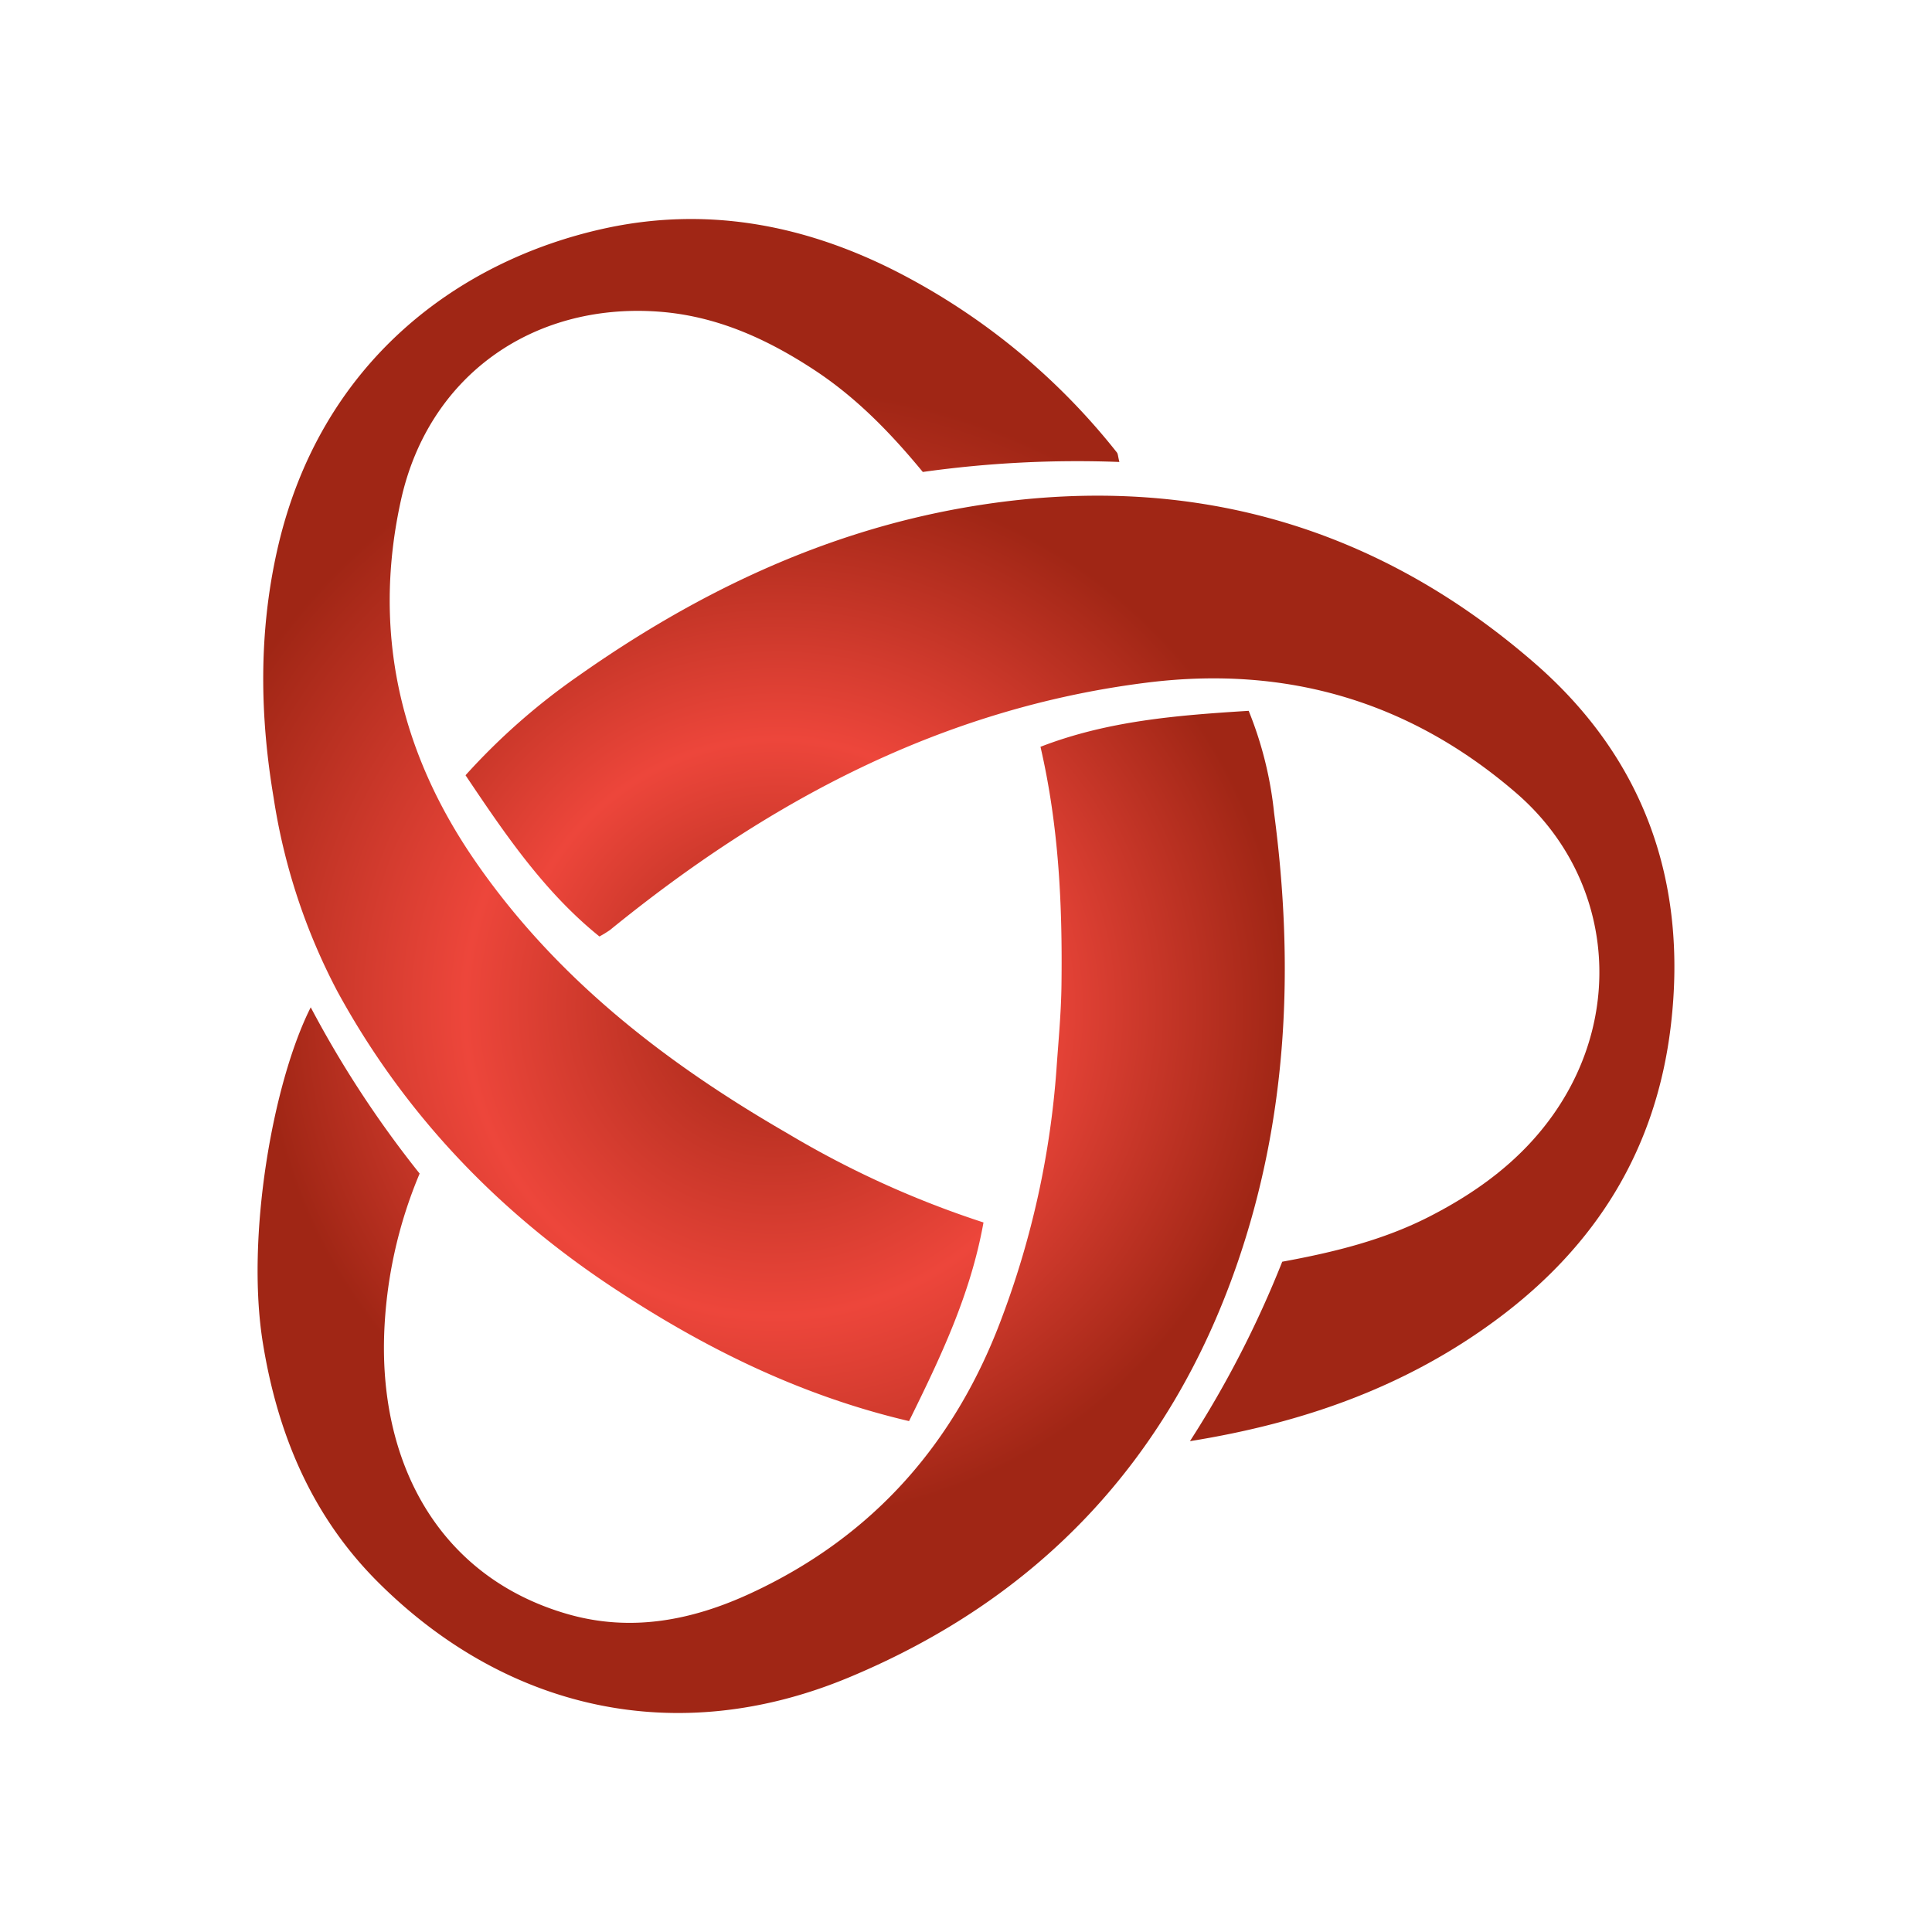
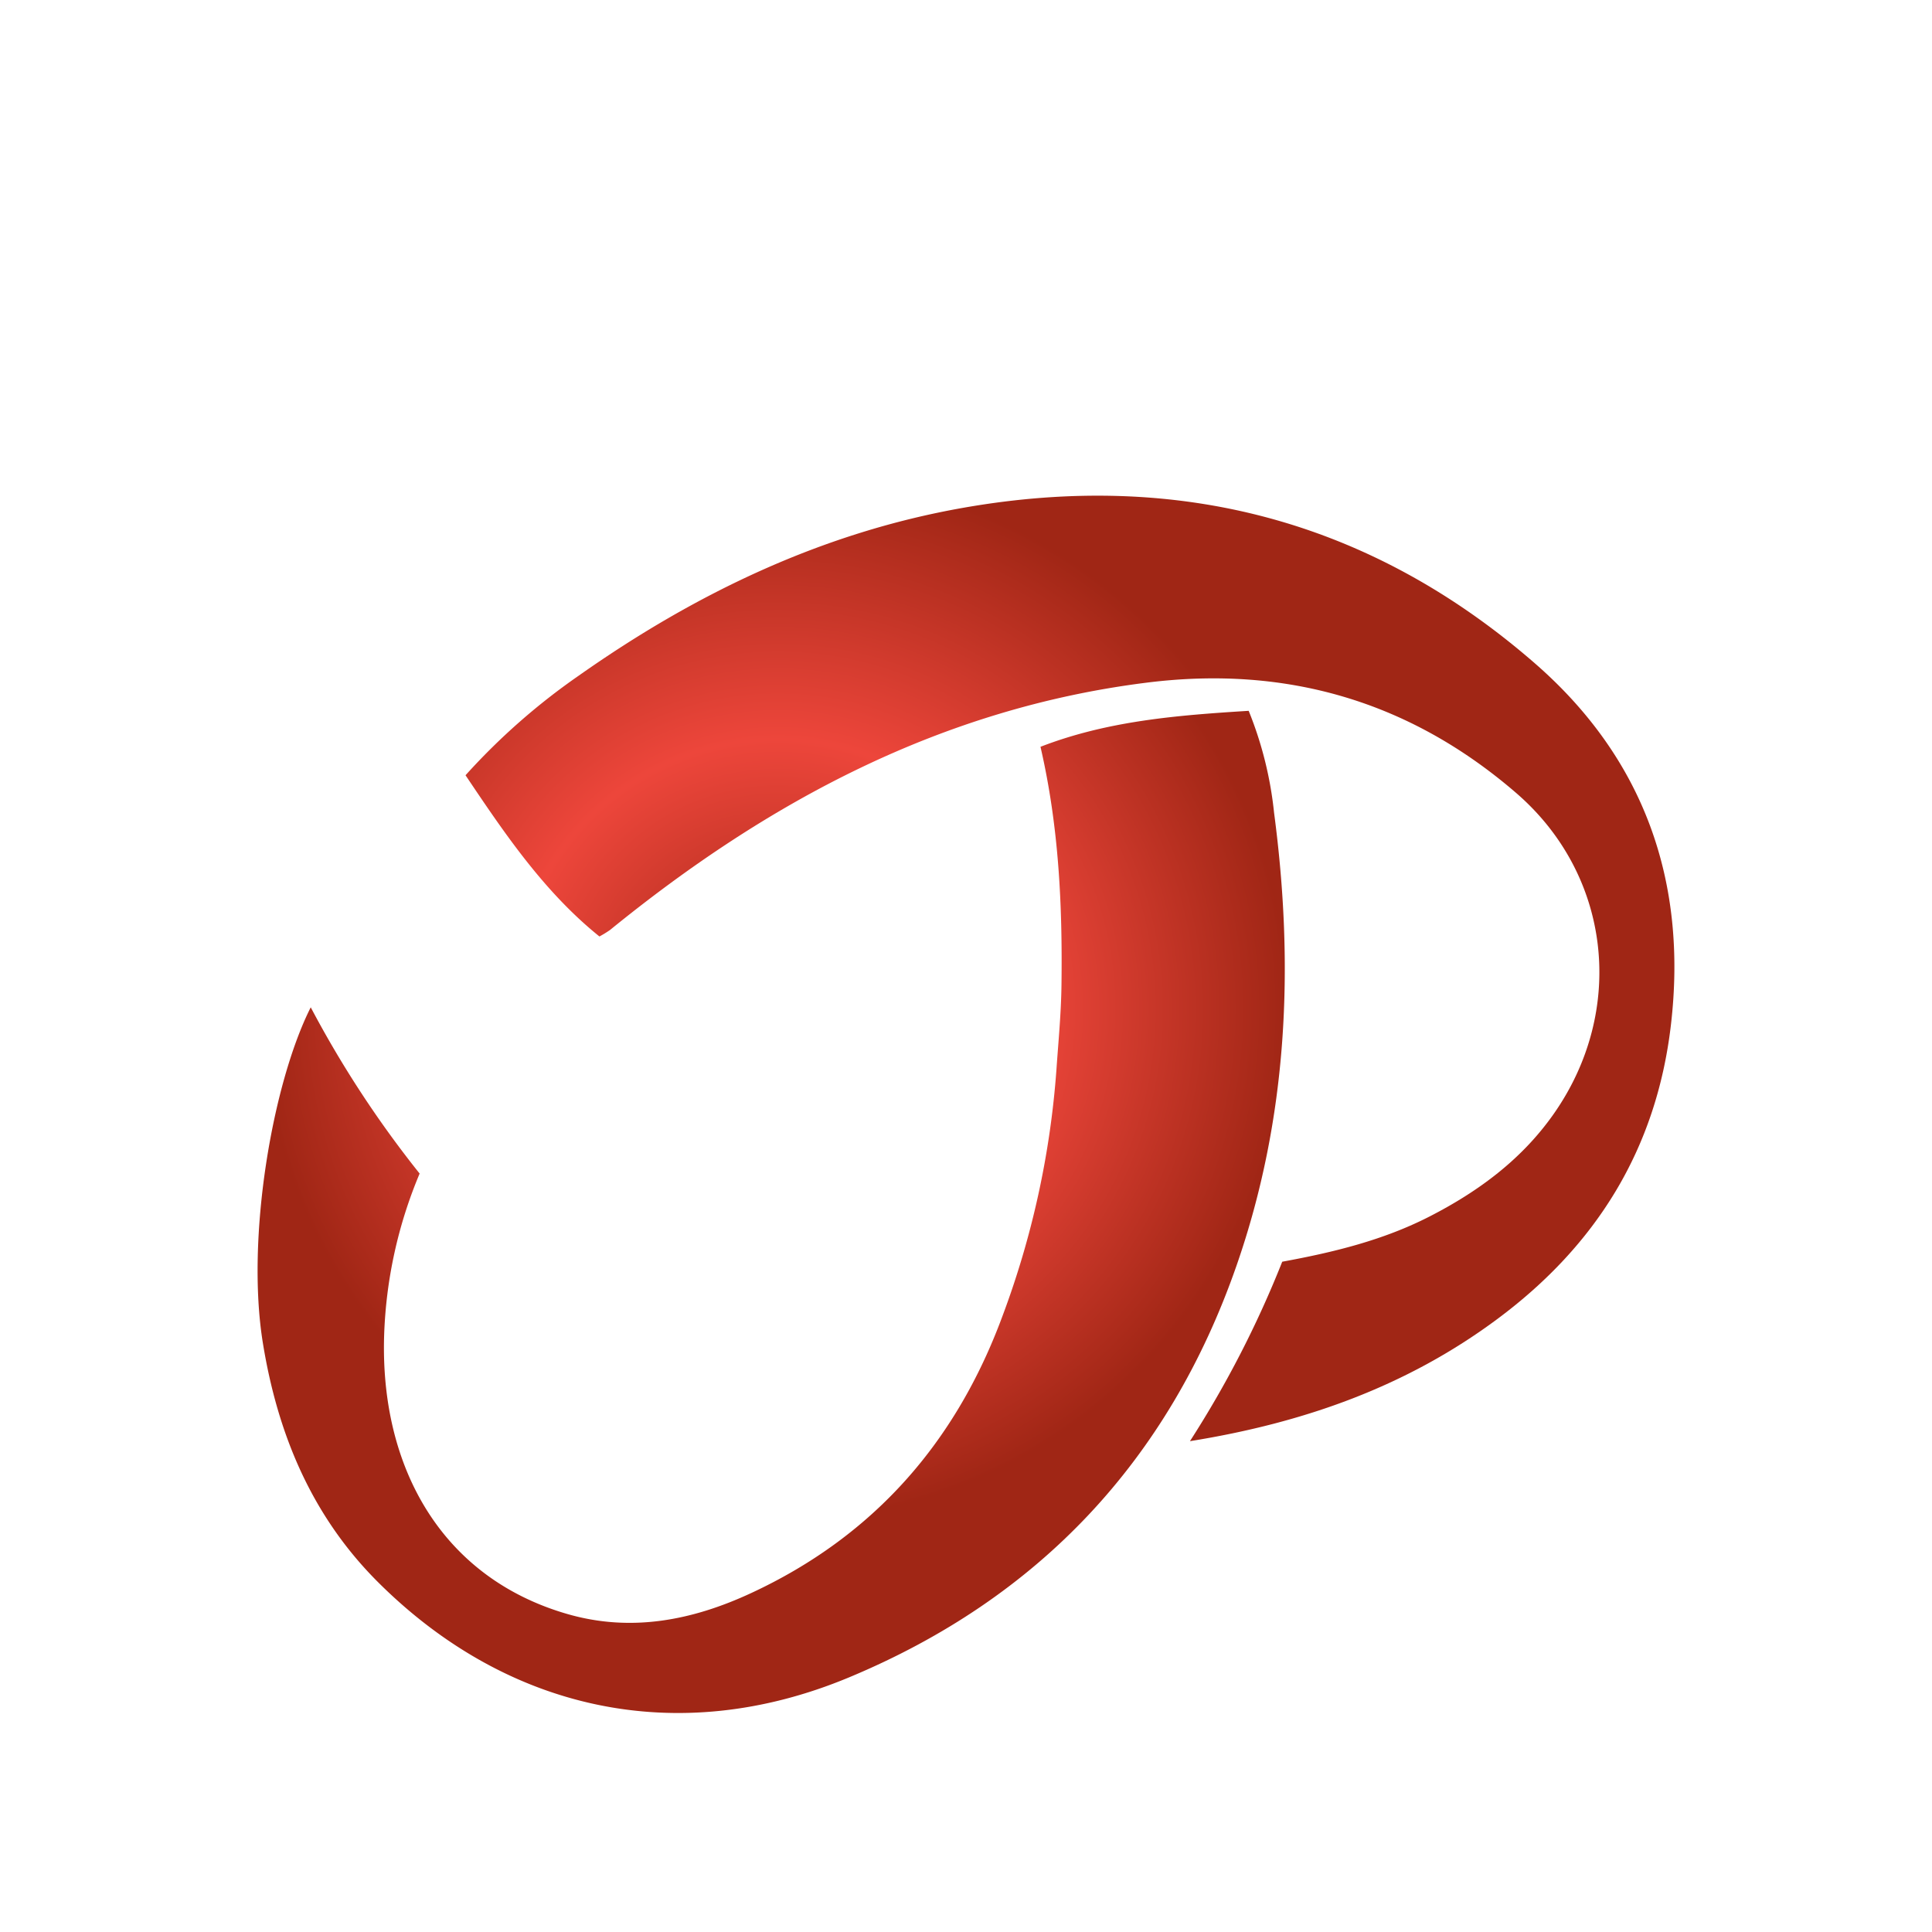
<svg xmlns="http://www.w3.org/2000/svg" xmlns:xlink="http://www.w3.org/1999/xlink" id="Layer_1" data-name="Layer 1" viewBox="0 0 300 300">
  <defs>
    <radialGradient id="radial-gradient" cx="1546.404" cy="163.675" r="205.907" gradientTransform="translate(-601.932 79.902) scale(0.467)" gradientUnits="userSpaceOnUse">
      <stop offset="0" stop-color="#a02615" />
      <stop offset="0.5" stop-color="#ed463b" />
      <stop offset="1" stop-color="#a02615" />
    </radialGradient>
    <radialGradient id="radial-gradient-2" cx="1547.569" cy="163.521" r="177.52" xlink:href="#radial-gradient" />
    <radialGradient id="radial-gradient-3" cx="1546.654" cy="164.387" r="170.333" xlink:href="#radial-gradient" />
  </defs>
-   <path d="M152.717,189.823c-2.018,11.26-6.726,21.032-11.559,30.845-17.019-3.986-32.035-11.476-46.155-20.844-17.892-11.87-32.324-27.002-42.634-45.918a95.223,95.223,0,0,1-9.889-30.088c-2.14-12.718-2.309-25.477.518-38.189,6.571-29.55,28.352-45.136,50.603-50.095,15.817-3.525,30.898-.759,45.187,6.419a103.939,103.939,0,0,1,34.636,28.298c.183.228.171.612.393,1.483a172.315,172.315,0,0,0-30.524,1.553c-5.085-6.172-10.384-11.584-16.788-15.798-7.426-4.887-15.332-8.478-24.37-9.108-19.546-1.363-35.624,10.09-39.866,29.235-4.455,20.106-.341,38.762,11.284,55.754,12.577,18.383,29.682,31.633,48.747,42.632A149.392,149.392,0,0,0,152.717,189.823Z" fill="url(#radial-gradient)" />
  <path d="M184.775,223.783a161.398,161.398,0,0,0,14.33-27.864c8.044-1.474,15.714-3.357,22.848-7.008,7.631-3.906,14.36-8.884,19.317-15.959,11.243-16.046,8.956-37.054-5.858-49.835-16.454-14.195-35.619-19.837-57.326-17.119-31.907,3.994-58.876,18.483-83.368,38.414a17,17,0,0,1-1.639,1.003c-8.583-6.914-14.679-15.921-20.792-25.034A101.627,101.627,0,0,1,89.9,104.891c18.137-12.77,37.782-22.209,59.8-26.063,33.314-5.832,63.179,2.018,88.632,24.172,16.887,14.698,23.769,33.81,21.114,56.258-2.275,19.232-11.603,34.172-26.976,45.585C218.513,215.205,202.683,220.907,184.775,223.783Z" fill="url(#radial-gradient-2)" />
  <path d="M48.25,156.416a164.362,164.362,0,0,0,16.911,25.815,70.659,70.659,0,0,0-5.513,25.135c-.643,20.471,8.926,37.617,28.452,43.257,9.928,2.868,19.432.976,28.523-3.244,19.04-8.837,31.793-23.402,39.033-43.003a137.368,137.368,0,0,0,8.389-38.315c.303-4.369.726-8.722.781-13.11.154-12.312-.387-24.56-3.26-36.988,10.503-4.067,21.335-4.895,32.328-5.587a57.913,57.913,0,0,1,3.944,15.833c3.158,23.847,2.141,47.436-5.844,70.353-10.514,30.175-30.638,51.595-60.144,63.896-26.838,11.189-53.325,5.001-73.157-14.789-10.251-10.229-15.573-22.914-17.877-37.141C38.165,192.157,42.32,168.177,48.25,156.416Z" fill="url(#radial-gradient-3)" />
</svg>